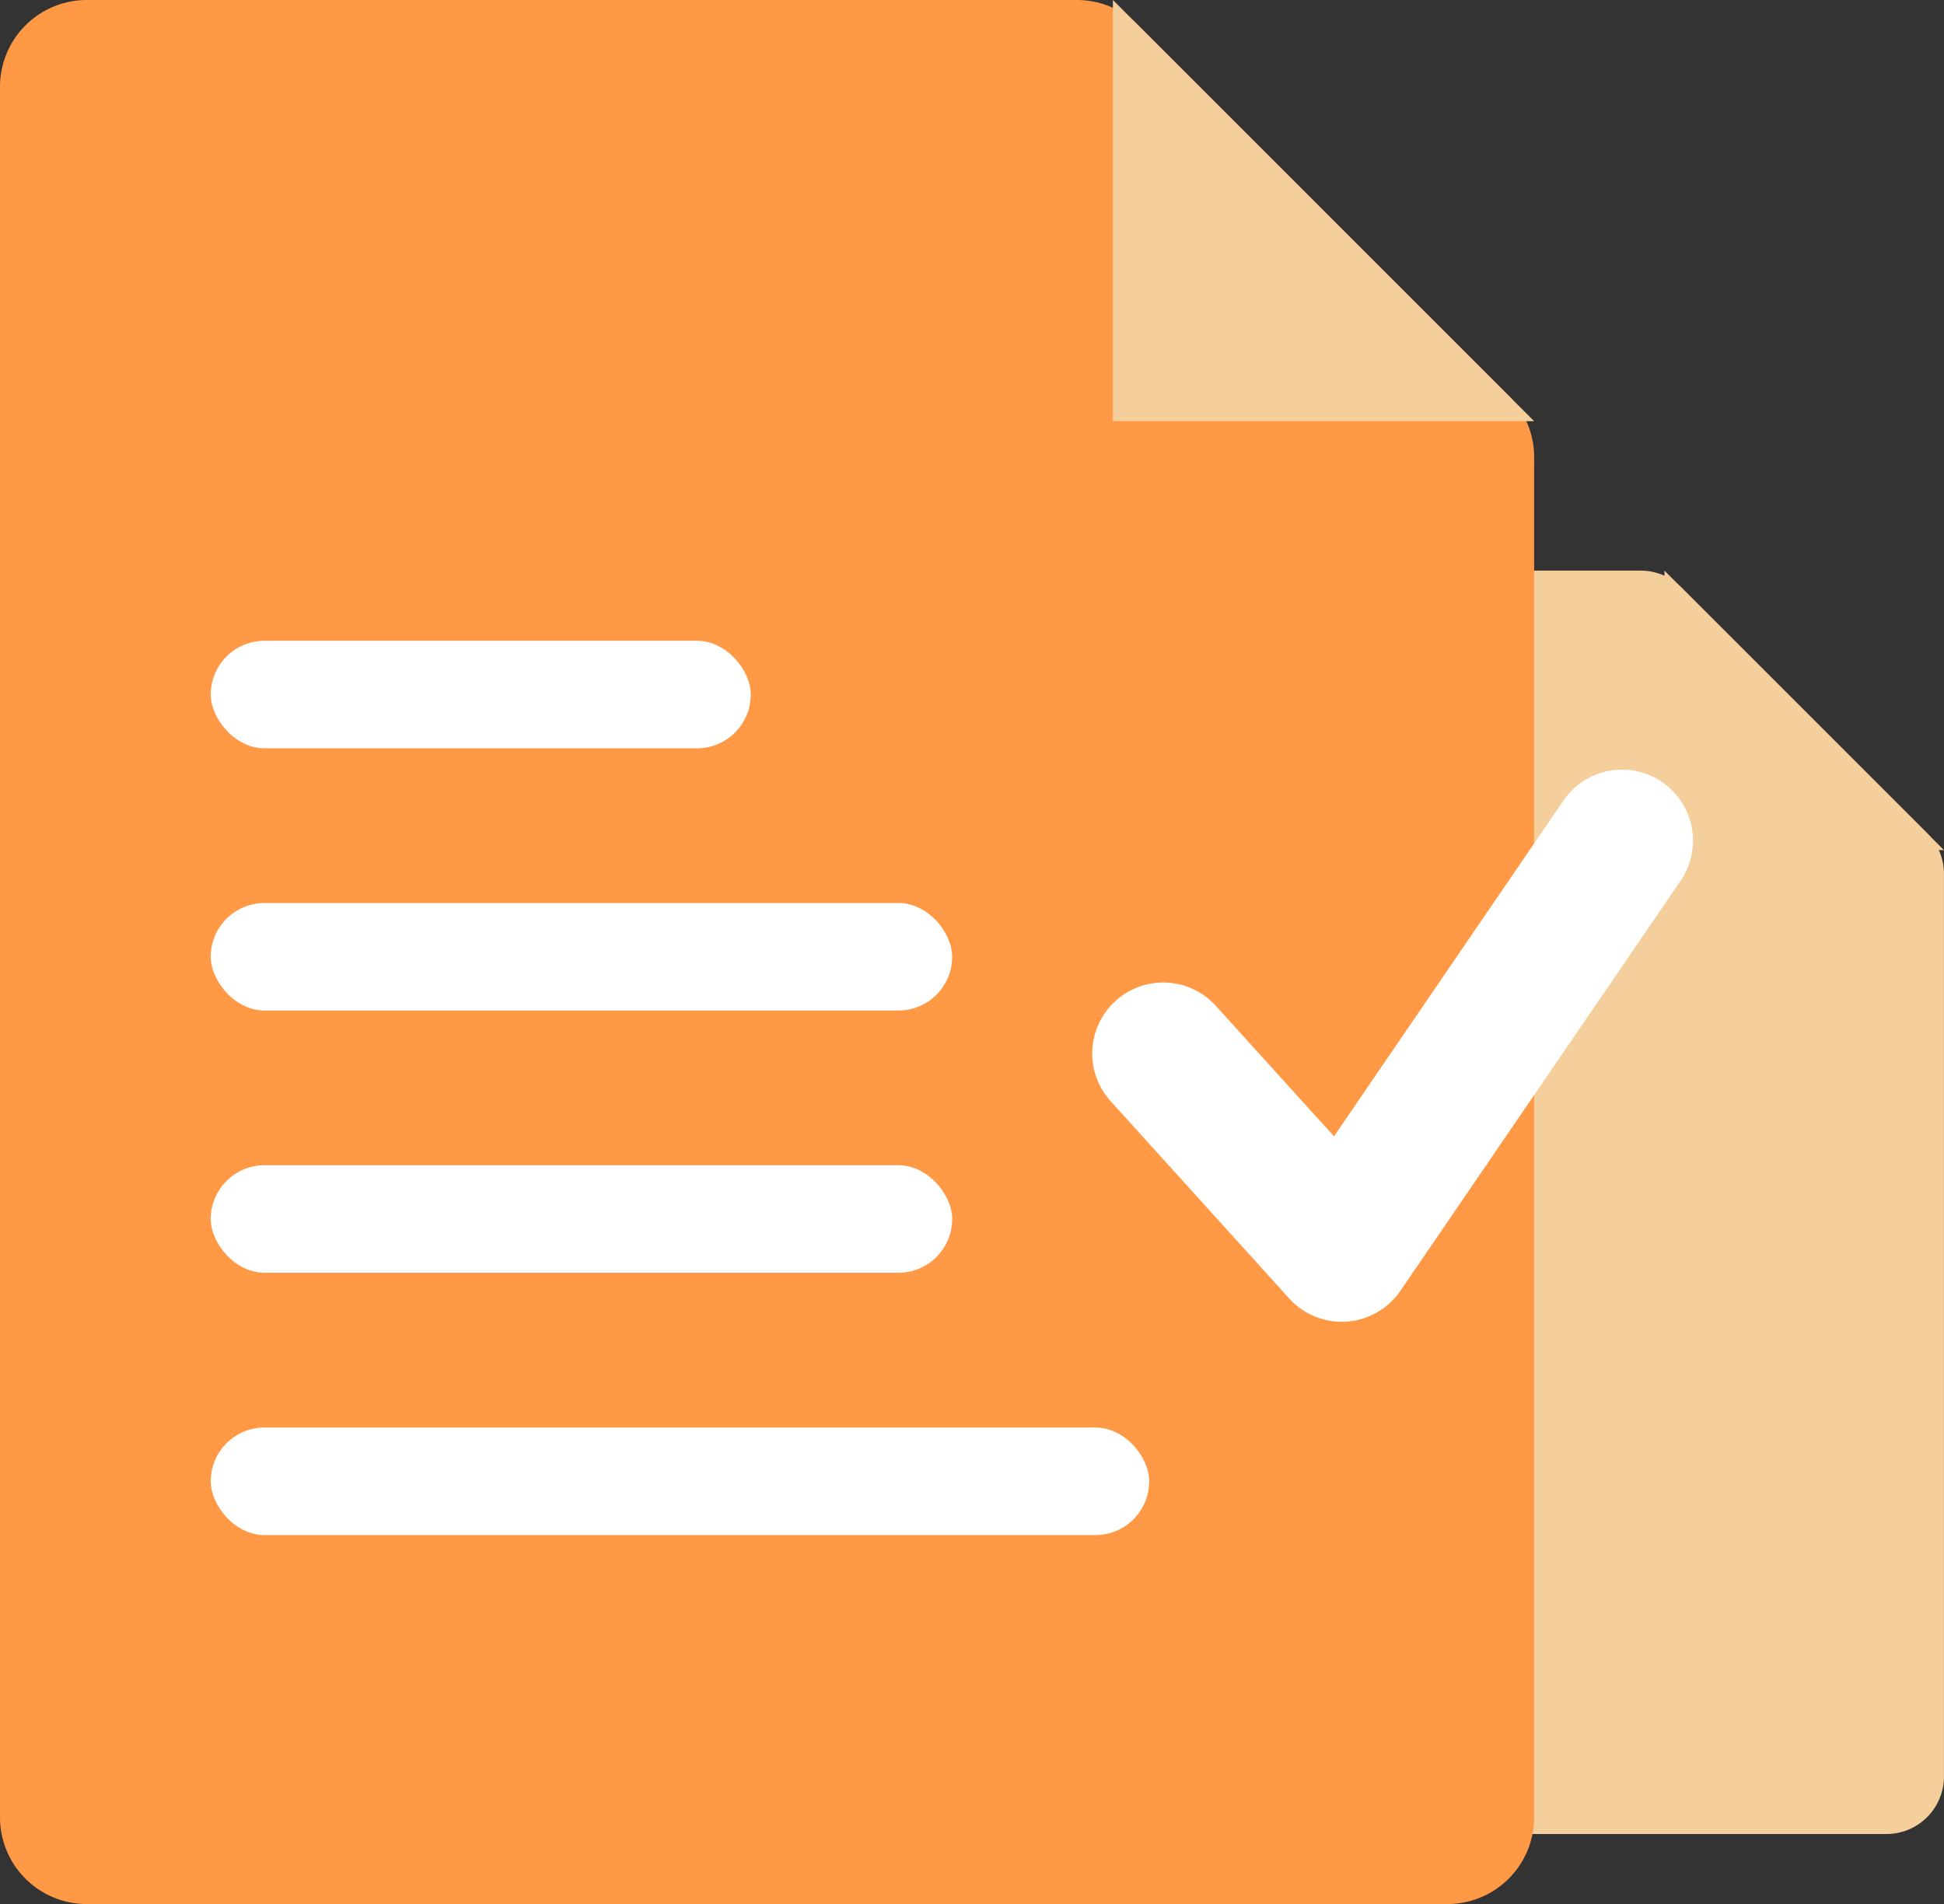
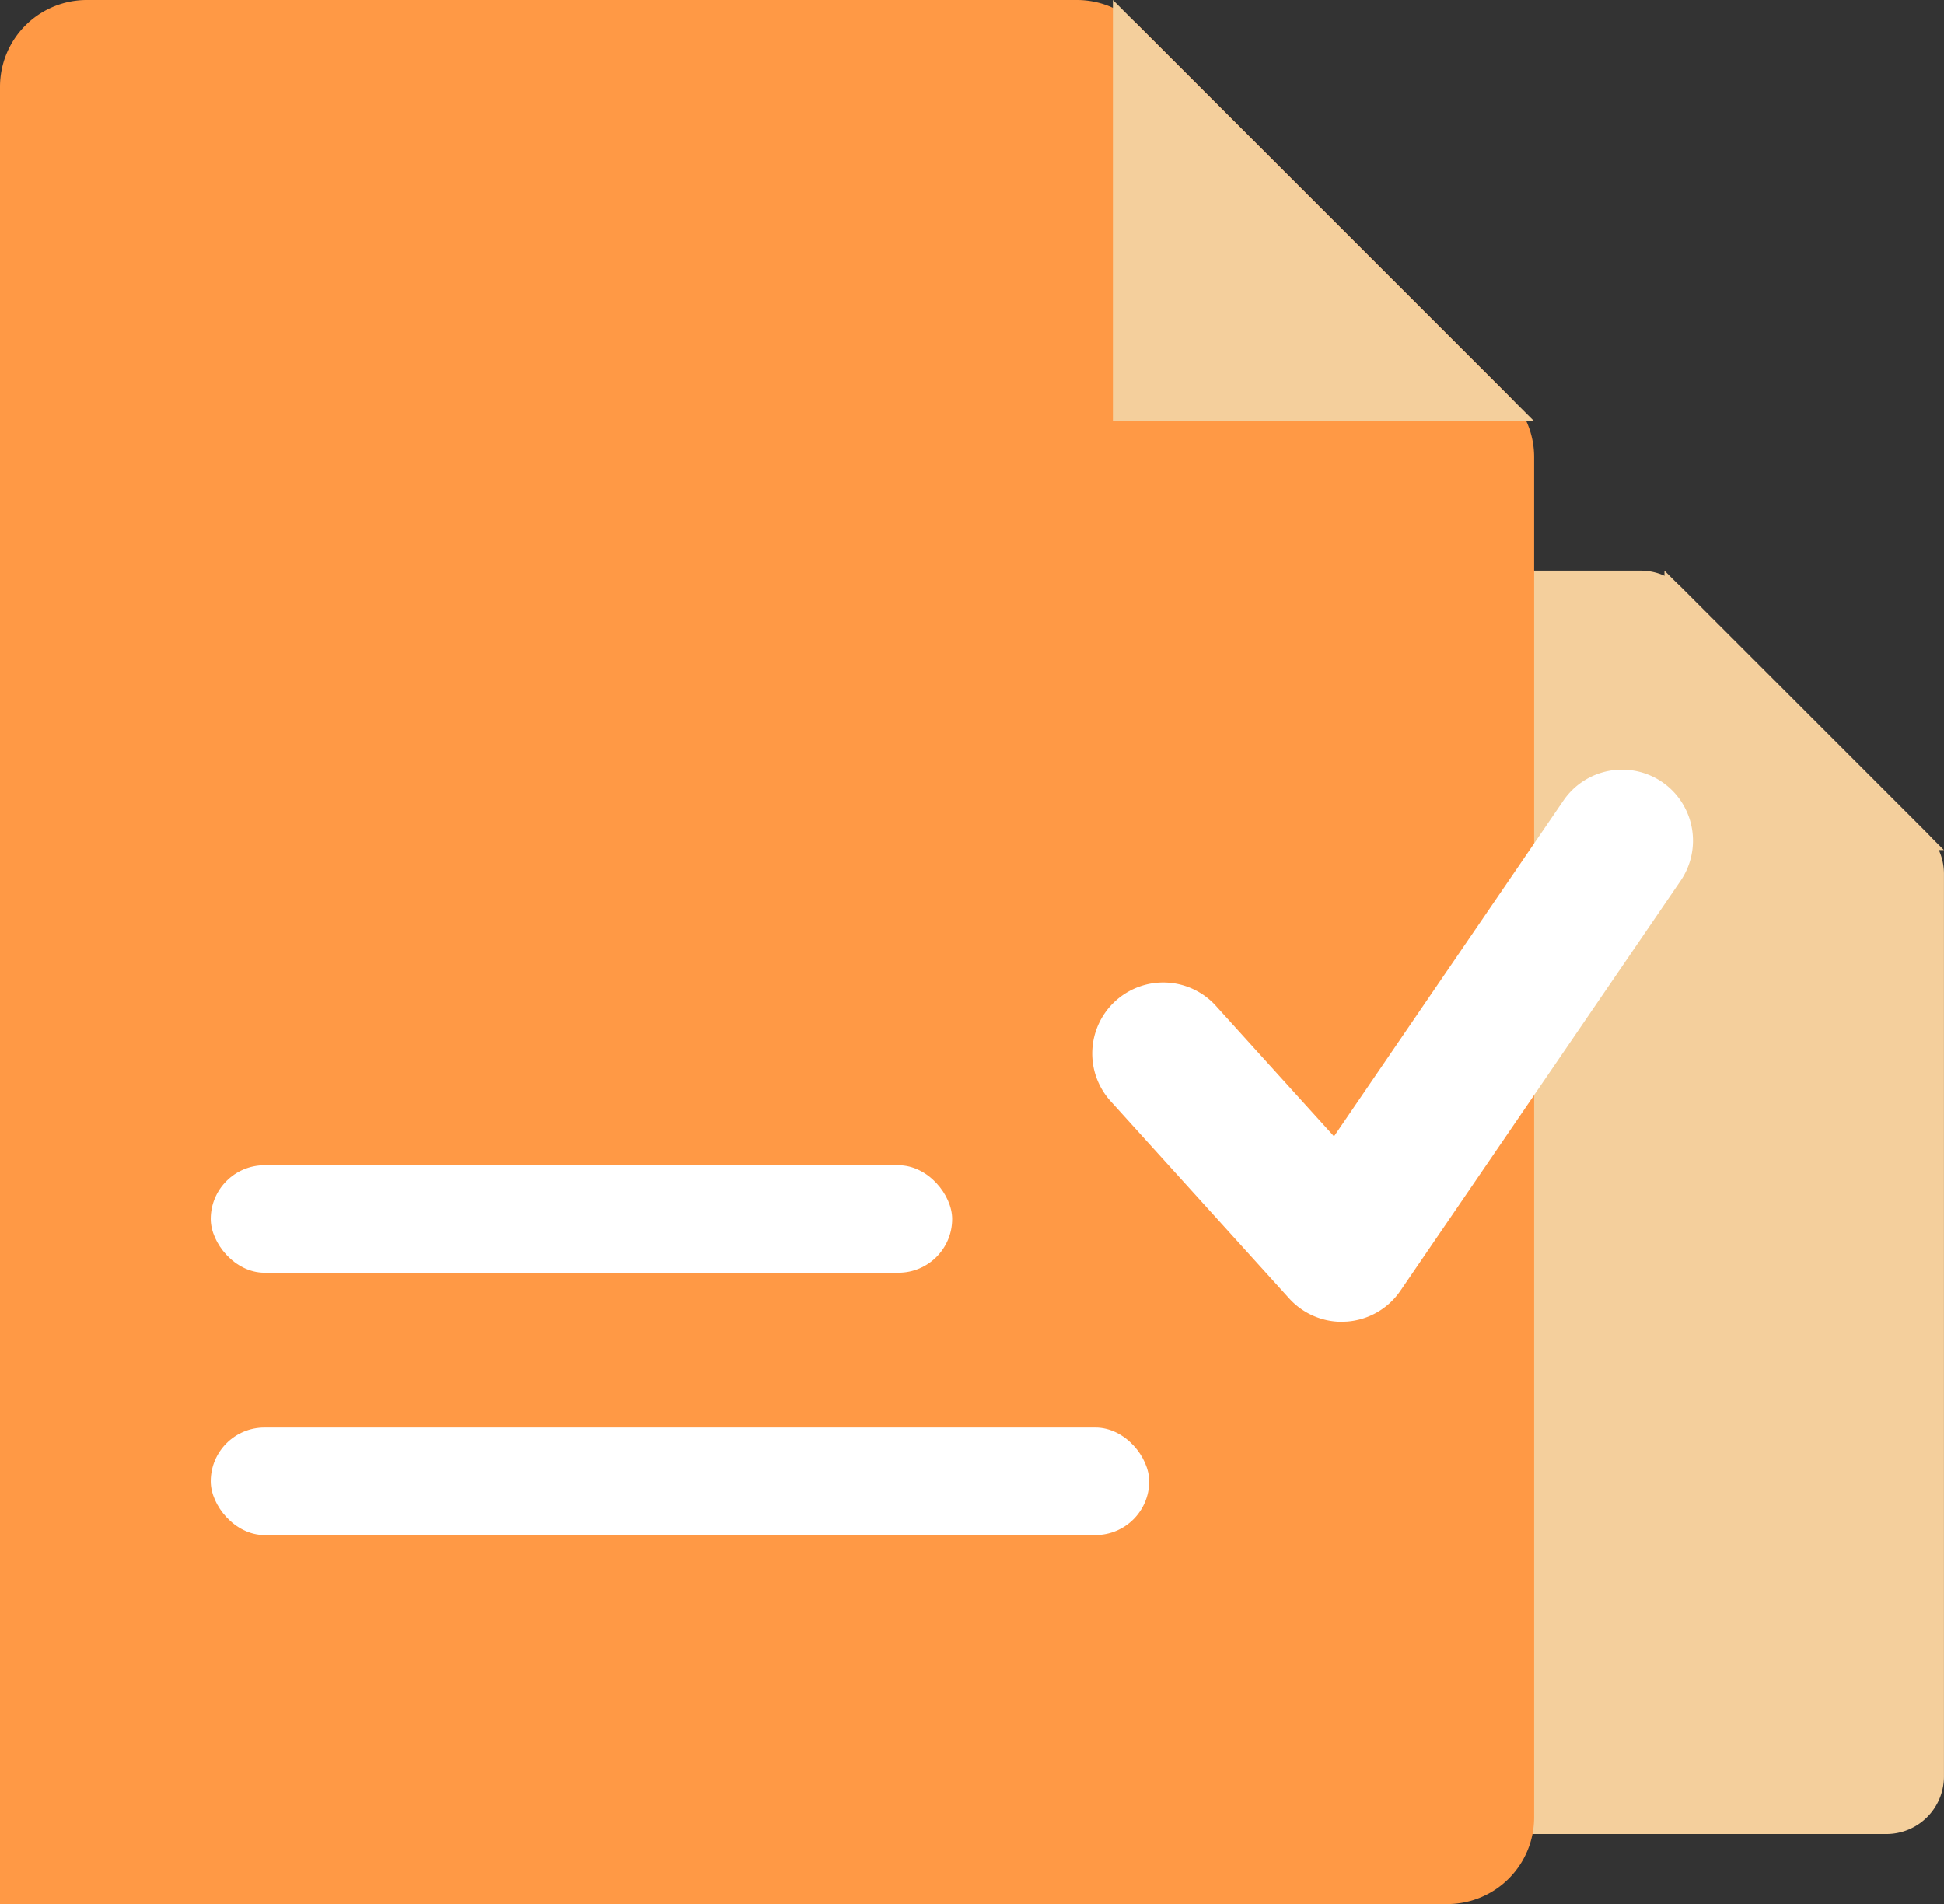
<svg xmlns="http://www.w3.org/2000/svg" width="55.429" height="54.304" viewBox="0 0 55.429 54.304">
  <rect x="0" y="0" width="55.429" height="54.304" fill="#333333" stroke="none" />
  <g id="그룹_7142" data-name="그룹 7142" transform="translate(604.574 -778)">
    <g id="그룹_7177" data-name="그룹 7177" transform="translate(20.533 19.321)">
      <path id="패스_7361" data-name="패스 7361" d="M-578.328,774.952H-597.06a1.642,1.642,0,0,0-1.642,1.642V809.34a1.642,1.642,0,0,0,1.642,1.642h25.739a1.642,1.642,0,0,0,1.642-1.642V783.6a1.642,1.642,0,0,0-.48-1.161l-7.007-7.008A1.643,1.643,0,0,0-578.328,774.952Z" transform="translate(0 0)" fill="#f4cf9c" />
      <path id="패스_7362" data-name="패스 7362" d="M-566.969,782.922H-559l-7.969-7.969Z" transform="translate(-10.679 0)" fill="#f4cf9c" />
    </g>
-     <path id="패스_7308" data-name="패스 7308" d="M-573.867,778H-602.1a2.475,2.475,0,0,0-2.474,2.475v49.354A2.475,2.475,0,0,0-602.1,832.3h38.794a2.475,2.475,0,0,0,2.475-2.475V791.037a2.474,2.474,0,0,0-.725-1.75l-10.561-10.562A2.474,2.474,0,0,0-573.867,778Z" fill="#ff9945" />
+     <path id="패스_7308" data-name="패스 7308" d="M-573.867,778H-602.1a2.475,2.475,0,0,0-2.474,2.475A2.475,2.475,0,0,0-602.1,832.3h38.794a2.475,2.475,0,0,0,2.475-2.475V791.037a2.474,2.474,0,0,0-.725-1.75l-10.561-10.562A2.474,2.474,0,0,0-573.867,778Z" fill="#ff9945" />
    <path id="패스_7309" data-name="패스 7309" d="M-572.842,790.011h12.01L-572.842,778Z" fill="#f4cf9c" />
-     <rect id="사각형_3171" data-name="사각형 3171" width="21.14" height="3.066" rx="1.533" transform="translate(-598.565 803.752)" fill="#fff" />
    <rect id="사각형_3172" data-name="사각형 3172" width="21.14" height="3.066" rx="1.533" transform="translate(-598.565 811.23)" fill="#fff" />
-     <rect id="사각형_3173" data-name="사각형 3173" width="15.397" height="3.067" rx="1.534" transform="translate(-598.565 796.273)" fill="#fff" />
    <rect id="사각형_3174" data-name="사각형 3174" width="26.758" height="3.067" rx="1.533" transform="translate(-598.565 818.71)" fill="#fff" />
    <path id="패스_7310" data-name="패스 7310" d="M-553.655,802.117l-7.99,11.694a2.025,2.025,0,0,1-1.534.878c-.047,0-.093.006-.138.006a2.025,2.025,0,0,1-1.5-.667l-5.09-5.625a2.024,2.024,0,0,1,.142-2.86,2.024,2.024,0,0,1,2.86.143l3.367,3.72,6.541-9.574a2.025,2.025,0,0,1,2.815-.529A2.027,2.027,0,0,1-553.655,802.117Z" transform="translate(-3 1)" fill="#fff" />
  </g>
</svg>